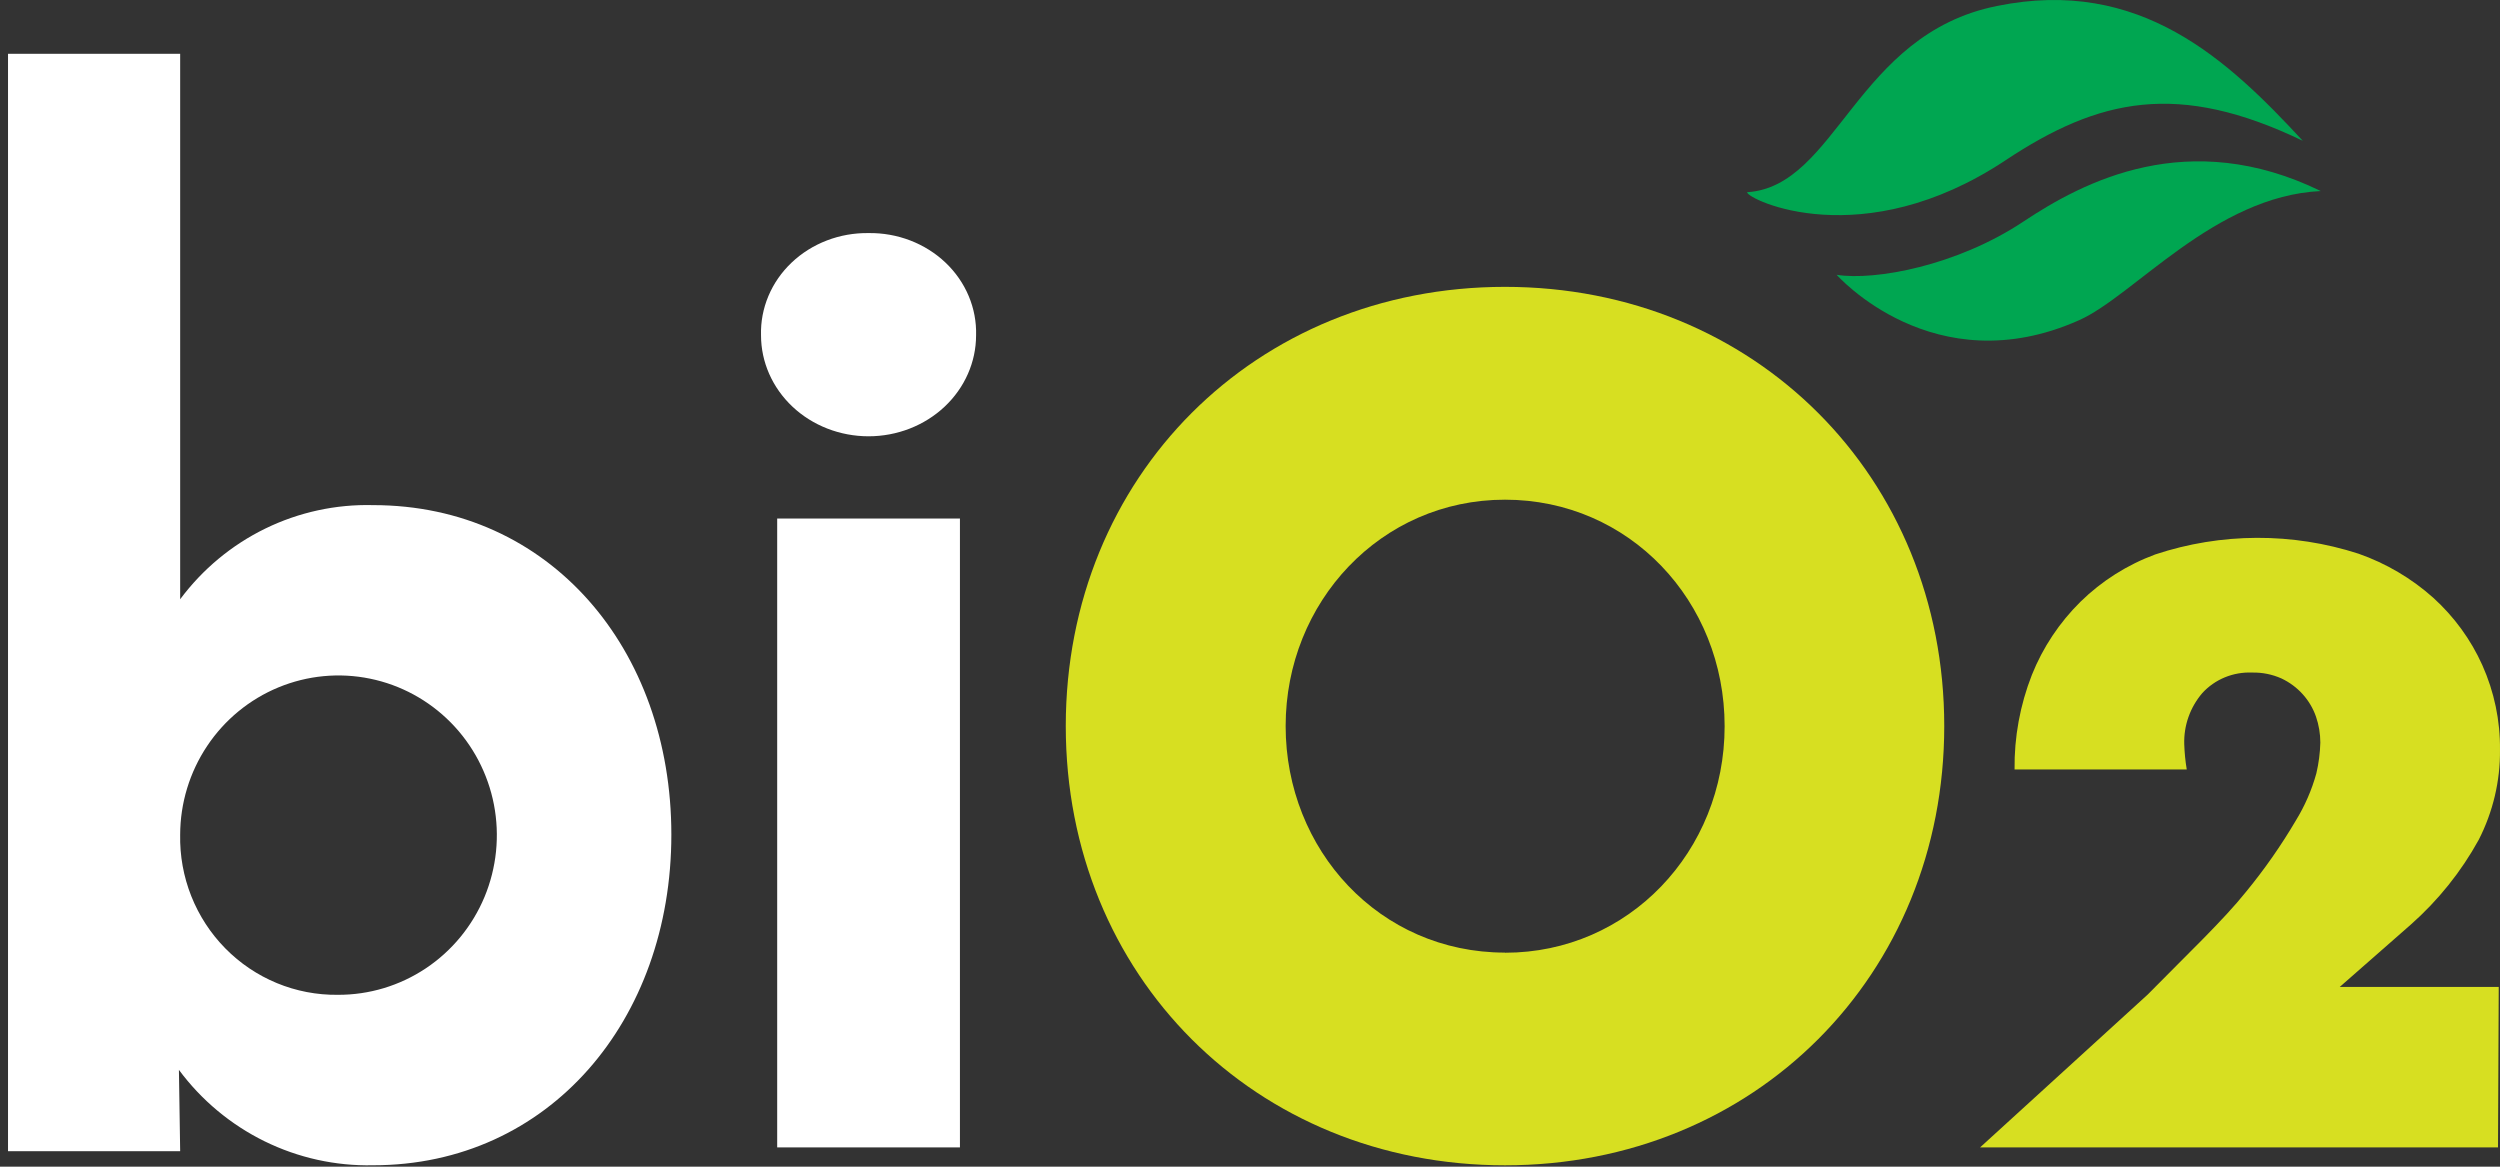
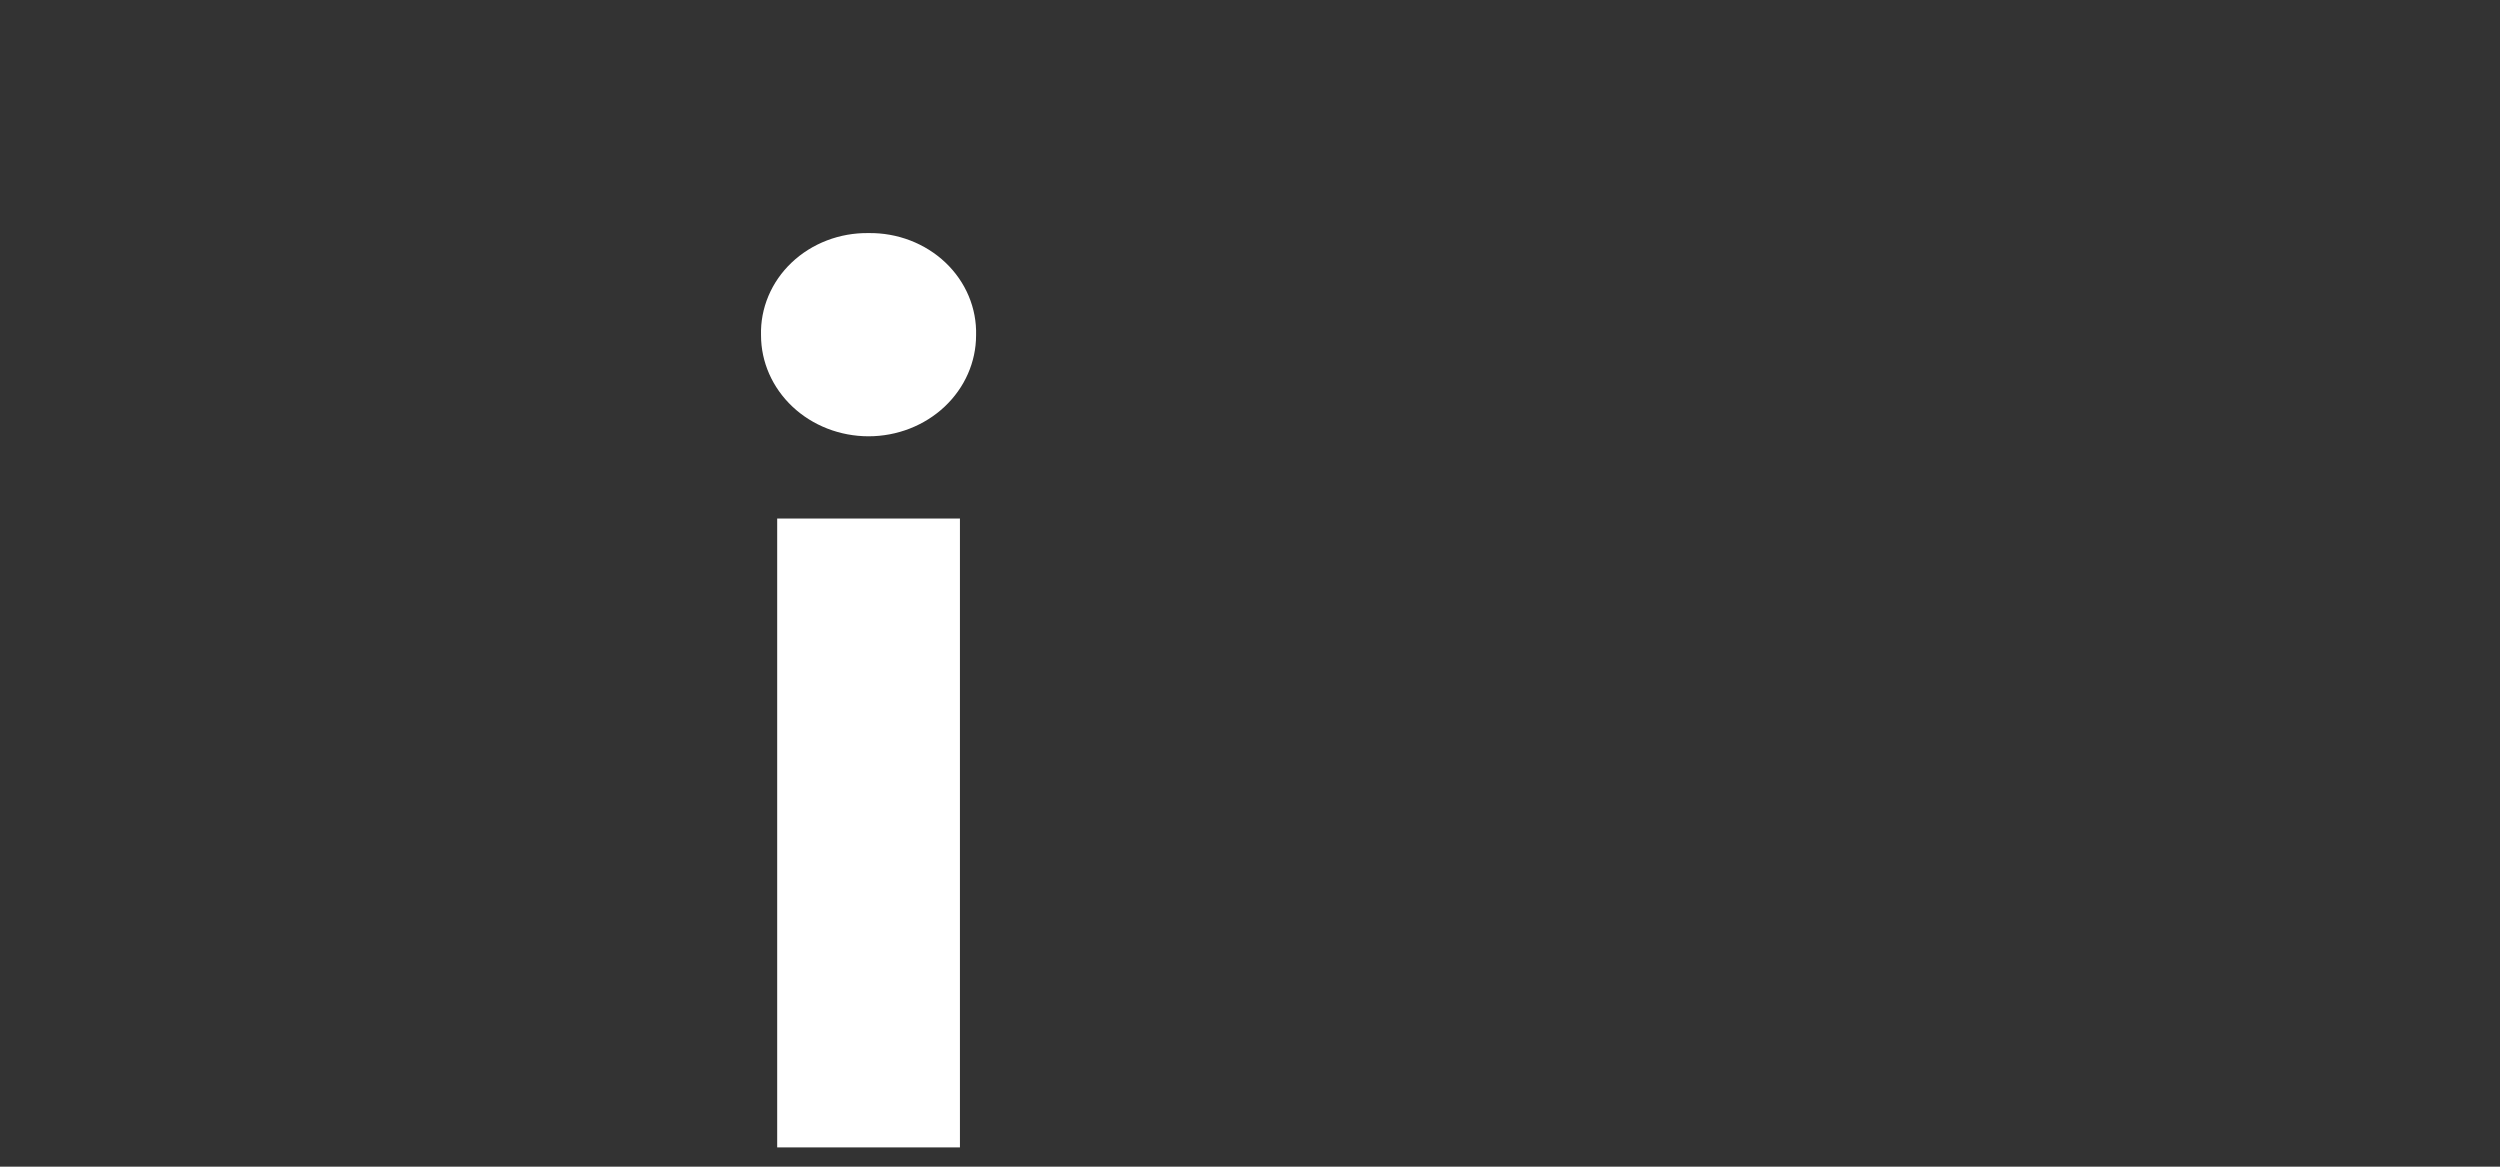
<svg xmlns="http://www.w3.org/2000/svg" width="120" height="56" viewBox="0 0 120 56" fill="none">
  <rect x="0" y="0" width="120" height="56" fill="#333333" stroke="none" />
-   <path d="M88.16 13.191C89.999 13.483 93.939 12.754 97.115 10.641C100.016 8.709 105.037 6.071 111.395 9.17C106.308 9.41 102.44 14.189 99.801 15.368C92.823 18.484 88.16 13.191 88.16 13.191Z" fill="#00A651" />
-   <path d="M8.648 55.259H0.385V2.582H8.648V28.764C9.722 27.321 11.123 26.158 12.733 25.372C14.344 24.586 16.118 24.2 17.907 24.246C26.384 24.246 32.225 31.146 32.225 40.062C32.225 48.978 26.354 55.933 17.907 55.933C16.104 55.972 14.319 55.577 12.698 54.781C11.077 53.984 9.668 52.81 8.588 51.354L8.648 55.259ZM16.212 47.751C17.716 47.758 19.188 47.315 20.442 46.478C21.696 45.641 22.676 44.448 23.258 43.05C23.839 41.651 23.996 40.11 23.709 38.622C23.421 37.133 22.703 35.764 21.644 34.688C20.584 33.611 19.233 32.876 17.759 32.575C16.285 32.273 14.756 32.419 13.364 32.995C11.973 33.57 10.782 34.549 9.943 35.807C9.103 37.065 8.652 38.546 8.648 40.062C8.627 41.072 8.809 42.076 9.181 43.014C9.554 43.952 10.109 44.805 10.815 45.522C11.521 46.24 12.362 46.806 13.289 47.189C14.216 47.572 15.21 47.763 16.212 47.751V47.751Z" fill="white" />
  <path d="M41.691 11.188C42.376 11.178 43.057 11.298 43.691 11.542C44.326 11.786 44.902 12.147 45.384 12.605C45.866 13.063 46.245 13.608 46.497 14.208C46.749 14.807 46.87 15.448 46.852 16.092C46.852 17.378 46.308 18.612 45.34 19.522C44.372 20.431 43.059 20.942 41.691 20.942C40.322 20.942 39.009 20.431 38.041 19.522C37.073 18.612 36.529 17.378 36.529 16.092C36.511 15.448 36.632 14.807 36.884 14.208C37.136 13.608 37.515 13.063 37.997 12.605C38.479 12.147 39.055 11.786 39.69 11.542C40.324 11.298 41.005 11.178 41.691 11.188ZM46.077 55.075H37.305V24.891H46.077V55.075Z" fill="white" />
-   <path d="M72.24 13.769C84.231 13.769 93.324 22.902 93.324 34.852C93.324 46.802 84.231 55.935 72.24 55.935C60.251 55.935 51.157 46.832 51.157 34.852C51.157 22.872 60.257 13.769 72.24 13.769ZM72.24 45.731C78.176 45.731 82.782 40.866 82.782 34.858C82.782 28.85 78.206 23.985 72.24 23.985C66.275 23.985 61.711 28.904 61.711 34.852C61.711 40.8 66.216 45.725 72.24 45.725V45.731Z" fill="#D7DF21" />
-   <path d="M119.904 55.075H95.044L103.087 47.741C104.994 45.802 106.727 44.162 107.808 42.809C108.694 41.731 109.493 40.587 110.199 39.388C110.633 38.681 110.965 37.918 111.185 37.121C111.299 36.637 111.363 36.142 111.376 35.645C111.376 35.221 111.305 34.8 111.167 34.398C111.028 33.999 110.81 33.632 110.525 33.317C110.24 33.002 109.893 32.746 109.506 32.564C109.065 32.368 108.585 32.272 108.101 32.283C107.653 32.264 107.207 32.342 106.793 32.512C106.38 32.682 106.01 32.94 105.711 33.267C105.124 33.953 104.816 34.827 104.844 35.722C104.857 36.128 104.897 36.533 104.964 36.934H96.699C96.68 35.383 96.962 33.843 97.53 32.395C98.056 31.079 98.851 29.883 99.867 28.88C100.884 27.884 102.107 27.111 103.452 26.613C106.615 25.563 110.04 25.551 113.211 26.578C114.537 27.043 115.756 27.762 116.796 28.692C117.799 29.601 118.601 30.701 119.151 31.926C119.724 33.207 120.014 34.592 119.999 35.991C120.014 37.491 119.663 38.973 118.977 40.314C118.136 41.841 117.034 43.216 115.72 44.379L112.308 47.372H119.939L119.904 55.075Z" fill="#D7DF21" />
-   <path d="M95.85 0.288C89.062 1.652 88.167 8.957 83.857 9.227C83.893 9.586 89.398 12.248 96.257 7.699C100.755 4.714 104.552 3.879 110.534 6.759C106.955 2.898 102.739 -1.122 95.85 0.288Z" fill="#00A651" />
</svg>